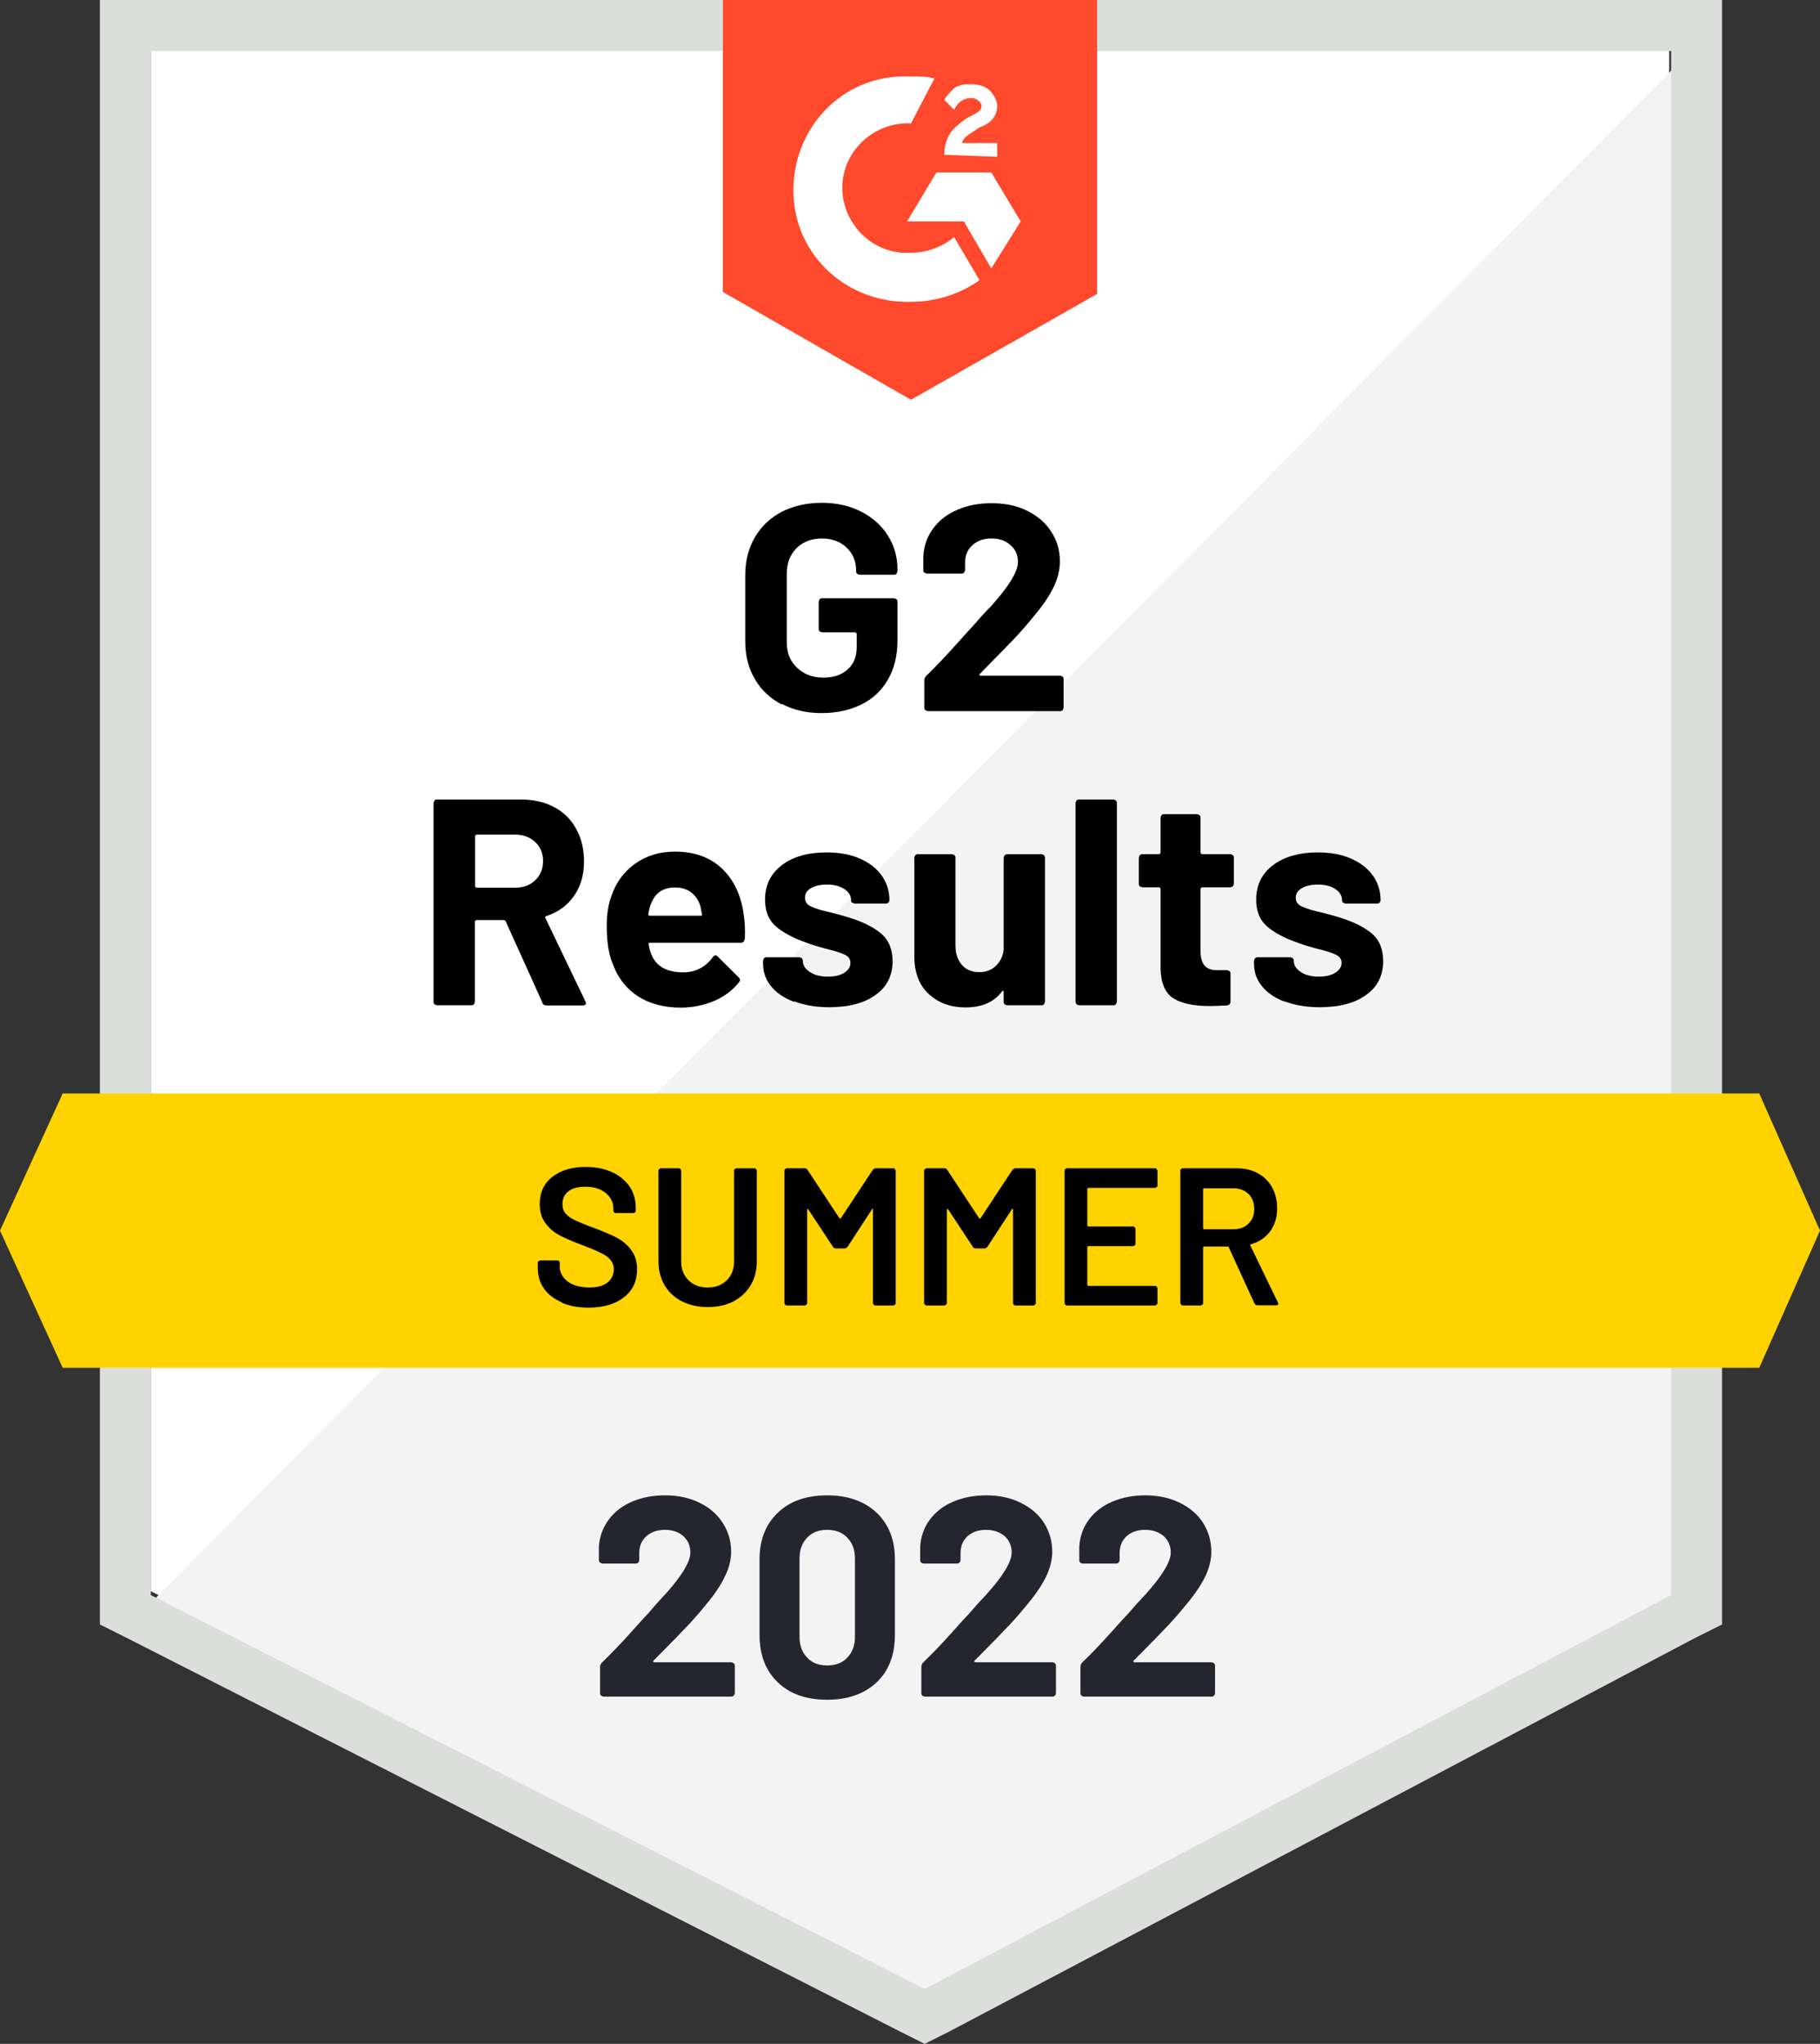
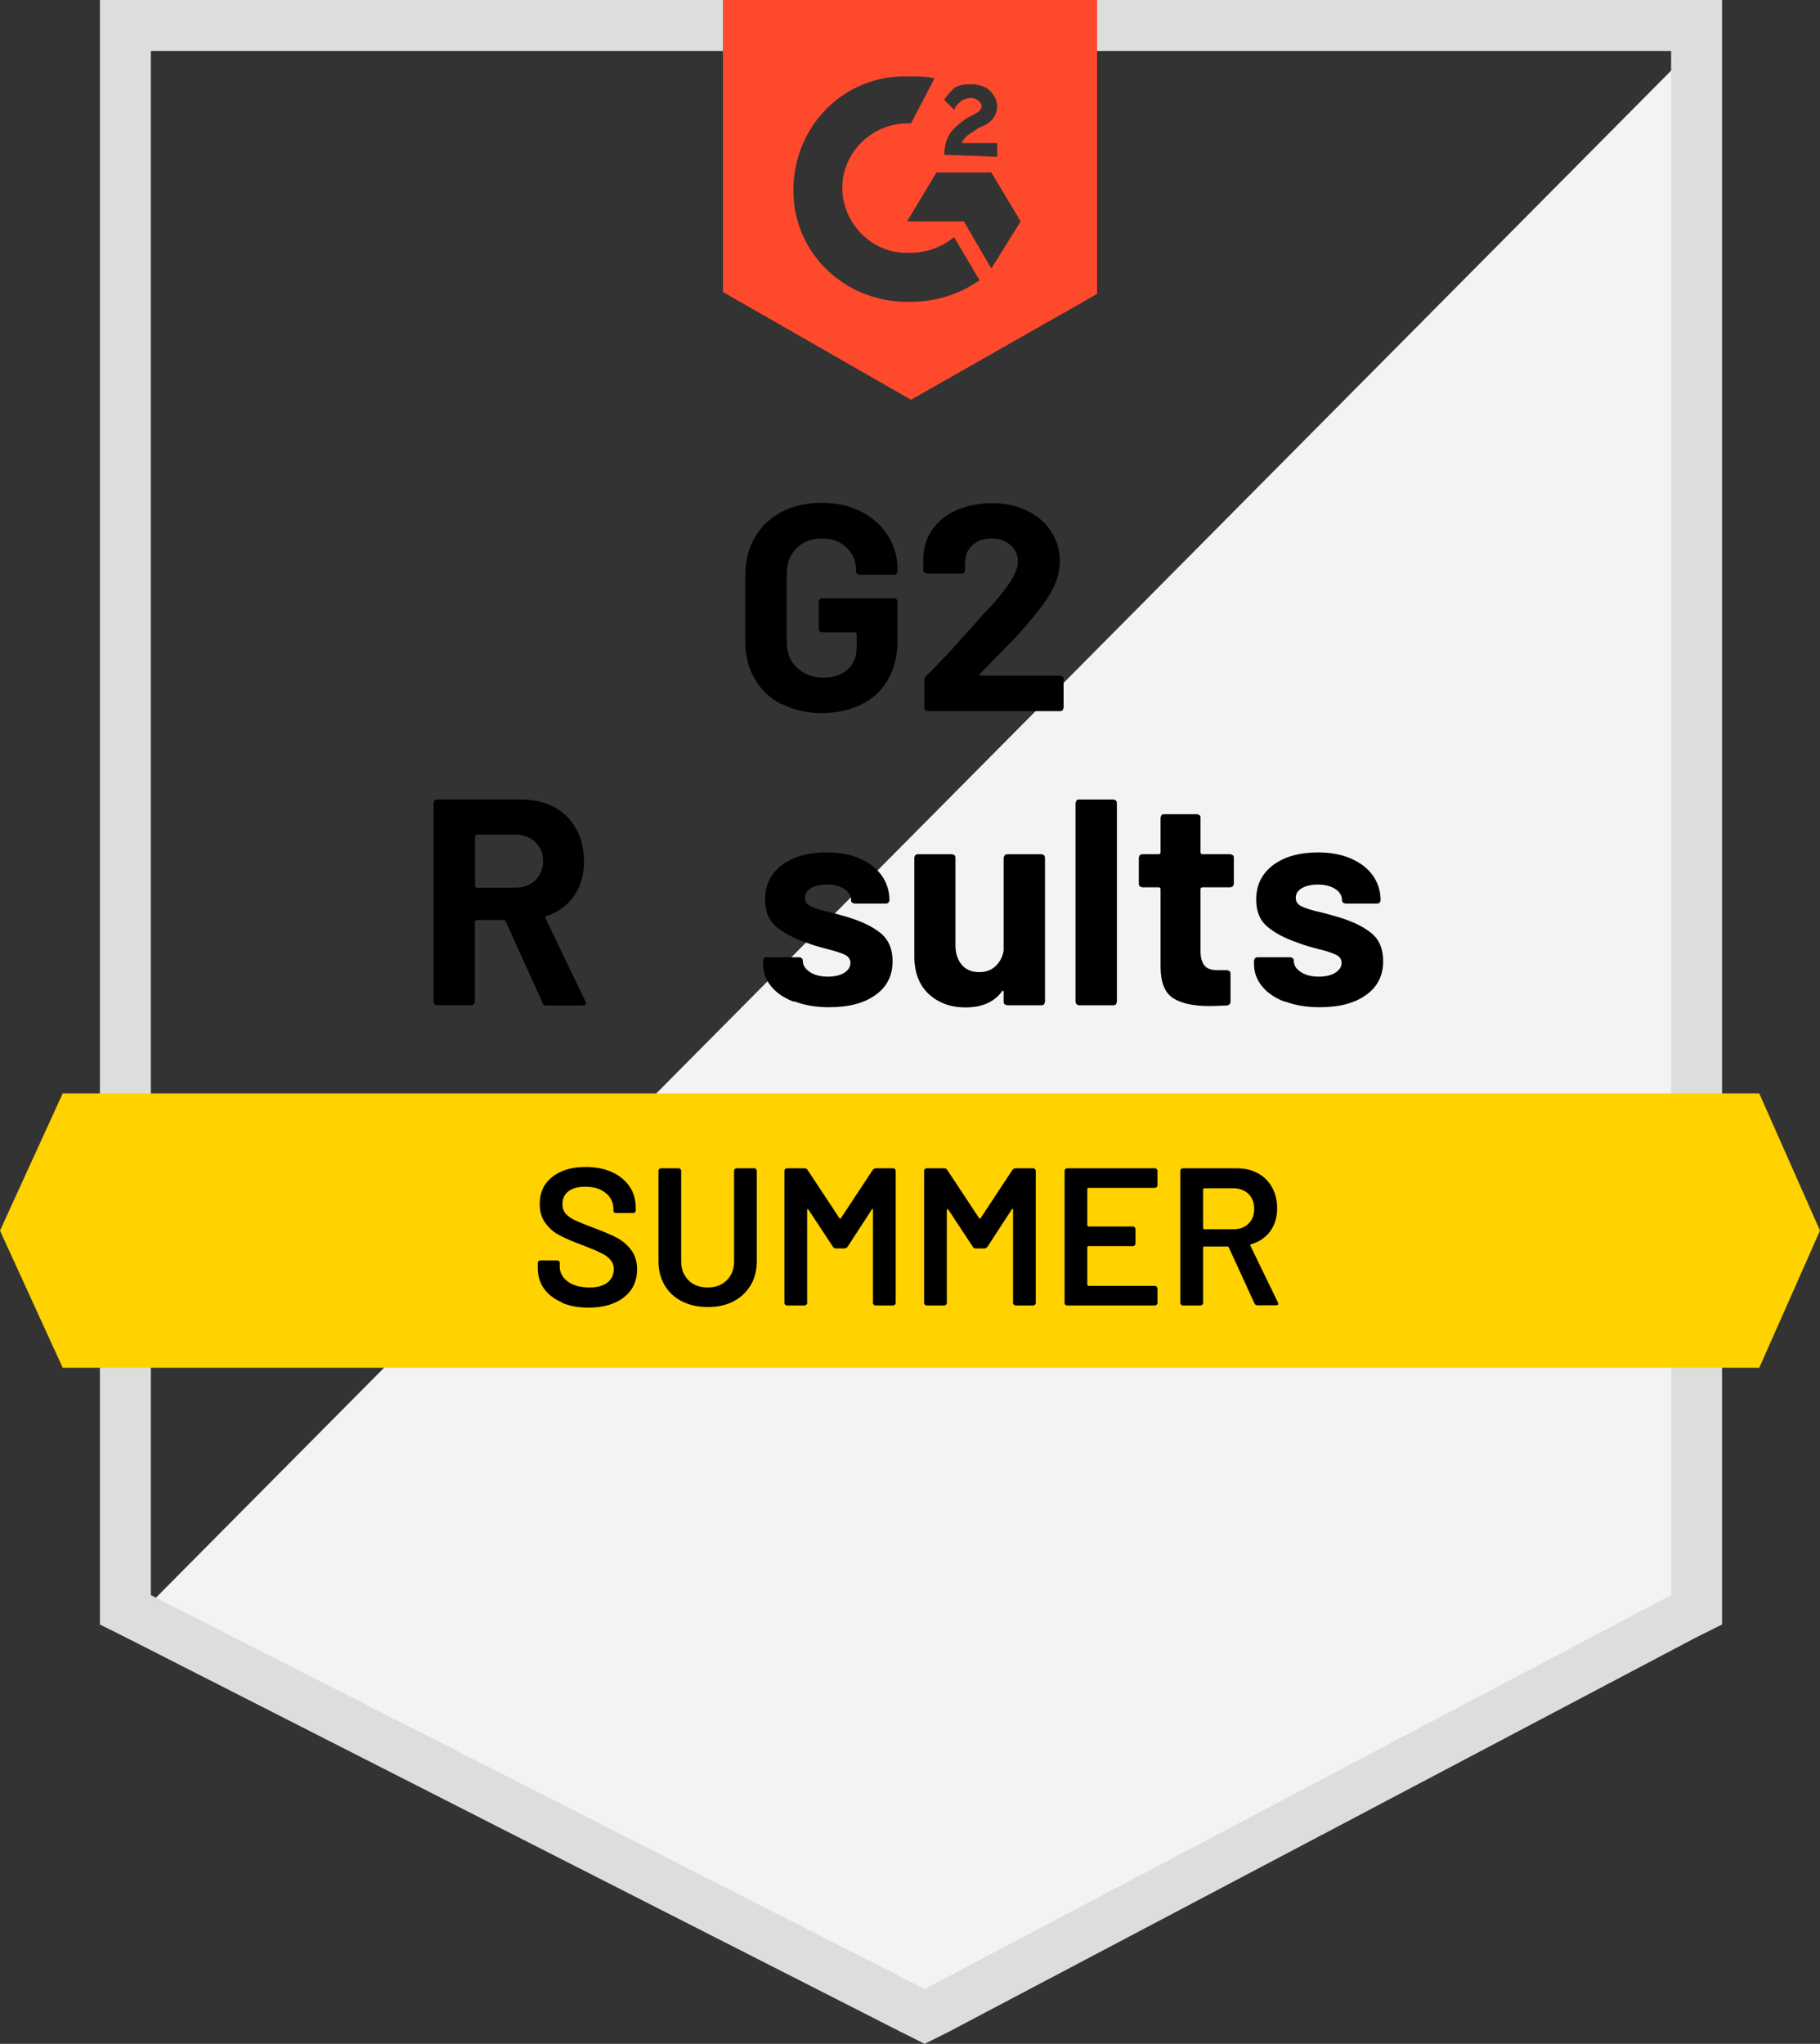
<svg xmlns="http://www.w3.org/2000/svg" id="uuid-c5d11bd0-6d89-4f25-ab92-da050caf0c0a" viewBox="0 0 92.9 104.3">
  <rect x="0" y="0" width="92.9" height="104.3" fill="#333333" stroke="none" />
-   <path d="M7.7,81.2l39.5,20.1,38-20.1V2.6H7.7V81.2Z" style="fill:#fff;" />
  <path d="M86,2.9L6.9,82.6l41,20.3,38.1-19.5V2.9Z" style="fill:#f2f3f2;" />
  <path d="M5.1,28.8v54.1l1.4,.7,39.5,20.1,1.2,.6,1.2-.6,38.1-20.1,1.4-.7V0H5.1V28.8Zm2.6,52.6V2.6H85.3V81.4l-38.1,20.1S7.7,81.4,7.7,81.4Z" style="fill:#dcdedc;" />
  <path d="M46.5,3.9c.4,0,.8,0,1.2,.1l-1.2,2.3c-1.8-.1-3.4,1.3-3.5,3.1-.1,1.8,1.3,3.4,3.1,3.5h.4c.8,0,1.6-.3,2.2-.8l1.3,2.2c-1,.7-2.2,1.1-3.5,1.1-3.2,.1-5.9-2.3-6-5.5s2.3-5.9,5.5-6c0,0,.5,0,.5,0Zm4.1,4.9l1.5,2.5-1.5,2.4-1.4-2.4h-2.9l1.5-2.5s2.8,0,2.8,0Zm-2.4-.9c0-.4,.1-.8,.3-1.1s.6-.6,.9-.8l.2-.1c.4-.2,.5-.3,.5-.5s-.3-.4-.5-.4c-.4,0-.7,.2-.9,.6l-.5-.5c.1-.2,.3-.4,.5-.6,.3-.2,.6-.2,.9-.2s.7,.1,.9,.3,.4,.5,.4,.8c0,.5-.3,.9-.9,1.1l-.3,.2c-.3,.2-.5,.3-.6,.6h1.8v.7s-2.7-.1-2.7-.1Zm-1.7,12.5l9.5-5.4V0h-19.1V14.9s9.6,5.5,9.6,5.5Z" style="fill:#ff492c;" />
  <path d="M89.8,55.8H3.2l-3.2,7,3.2,7H89.8l3.1-7s-3.1-7-3.1-7Z" style="fill:#ffd200;" />
  <g>
    <path d="M28.66,66.45c-.39-.17-.69-.4-.9-.7s-.31-.65-.31-1.06v-.25s.01-.06,.04-.08,.05-.04,.08-.04h.89s.06,.01,.08,.04c.02,.02,.03,.05,.03,.08v.19c0,.31,.14,.56,.41,.77,.27,.2,.65,.3,1.12,.3,.41,0,.71-.09,.92-.26,.21-.17,.31-.4,.31-.67,0-.19-.06-.35-.17-.48-.11-.13-.27-.25-.49-.35-.21-.11-.52-.24-.94-.4-.47-.17-.86-.34-1.15-.49s-.54-.36-.73-.62c-.2-.26-.3-.59-.3-.98,0-.59,.21-1.05,.64-1.39s1-.51,1.71-.51c.5,0,.94,.09,1.33,.26,.38,.17,.68,.42,.9,.73,.21,.31,.32,.67,.32,1.08v.17s0,.06-.04,.08-.05,.03-.08,.03h-.9s-.06,0-.08-.03-.04-.05-.04-.08v-.11c0-.31-.13-.58-.38-.79-.26-.22-.61-.33-1.06-.33-.37,0-.65,.08-.85,.23-.2,.15-.31,.37-.31,.65,0,.2,.05,.36,.16,.49s.27,.24,.48,.34,.54,.24,.99,.4c.47,.18,.85,.34,1.14,.49,.28,.15,.53,.35,.73,.62,.2,.26,.31,.59,.31,.99,0,.6-.22,1.08-.67,1.43-.44,.35-1.05,.53-1.81,.53-.52,0-.97-.08-1.36-.25,0,0-.02-.03-.02-.03Z" />
    <path d="M34.81,66.41c-.38-.19-.68-.47-.89-.83s-.31-.77-.31-1.23v-4.61s0-.06,.04-.08,.05-.04,.08-.04h.92s.06,0,.08,.04,.04,.05,.04,.08v4.63c0,.39,.12,.71,.37,.96s.57,.37,.98,.37,.73-.12,.98-.37,.37-.57,.37-.96v-4.63s0-.06,.04-.08,.05-.04,.08-.04h.92s.06,0,.08,.04,.04,.05,.04,.08v4.61c0,.47-.1,.88-.31,1.23s-.5,.63-.88,.83-.82,.29-1.32,.29-.93-.1-1.31-.29Z" />
    <path d="M44.68,59.62h.92s.06,0,.08,.04,.04,.05,.04,.08v6.76s0,.06-.04,.08-.05,.04-.08,.04h-.92s-.06-.01-.08-.04-.04-.05-.04-.08v-4.77s0-.03-.02-.04-.03,0-.03,.02l-1.25,1.92s-.08,.08-.14,.08h-.46c-.06,0-.11-.03-.14-.08l-1.26-1.91s-.02-.03-.04-.02-.02,.02-.02,.04v4.76s0,.06-.04,.08-.05,.04-.08,.04h-.92s-.06-.01-.08-.04c-.02-.02-.04-.05-.04-.08v-6.76s0-.06,.04-.08c.02-.02,.05-.04,.08-.04h.92c.06,0,.11,.03,.14,.08l1.63,2.47s.03,.02,.04,.02,.02,0,.03-.02l1.63-2.47s.08-.08,.14-.08h0Z" />
    <path d="M51.83,59.62h.92s.06,0,.08,.04,.04,.05,.04,.08v6.76s0,.06-.04,.08-.05,.04-.08,.04h-.92s-.06-.01-.08-.04-.04-.05-.04-.08v-4.77s0-.03-.03-.04-.03,0-.03,.02l-1.25,1.92s-.08,.08-.14,.08h-.46c-.06,0-.11-.03-.14-.08l-1.26-1.91s-.02-.03-.04-.02-.03,.02-.03,.04v4.76s0,.06-.04,.08-.05,.04-.08,.04h-.92s-.06-.01-.08-.04c-.02-.02-.04-.05-.04-.08v-6.76s0-.06,.04-.08c.02-.02,.05-.04,.08-.04h.92c.06,0,.11,.03,.14,.08l1.63,2.47s.03,.02,.04,.02,.02,0,.03-.02l1.63-2.47s.08-.08,.14-.08h0Z" />
    <path d="M59.04,60.58s-.05,.04-.08,.04h-3.41s-.05,.02-.05,.05v1.87s.02,.05,.05,.05h2.29s.06,0,.08,.04,.04,.05,.04,.08v.76s0,.06-.04,.08c-.02,.02-.05,.04-.08,.04h-2.29s-.05,.02-.05,.05v1.93s.02,.05,.05,.05h3.41s.06,.01,.08,.04,.04,.05,.04,.08v.76s0,.06-.04,.08-.05,.04-.08,.04h-4.5s-.06-.01-.08-.04c-.02-.02-.04-.05-.04-.08v-6.76s0-.06,.04-.08c.02-.02,.05-.04,.08-.04h4.5s.06,0,.08,.04,.04,.05,.04,.08v.76s0,.06-.04,.08Z" />
    <path d="M64.04,66.53l-1.32-2.88s-.03-.04-.06-.04h-1.2s-.05,.02-.05,.05v2.84s0,.06-.04,.08-.05,.04-.08,.04h-.92s-.06-.01-.08-.04c-.02-.02-.04-.05-.04-.08v-6.76s0-.06,.04-.08c.02-.02,.05-.04,.08-.04h2.75c.41,0,.77,.08,1.08,.25s.56,.41,.73,.72c.17,.31,.26,.67,.26,1.07,0,.46-.12,.85-.35,1.17-.24,.32-.57,.55-.99,.67,0,0-.02,0-.03,.02v.04l1.41,2.91s.02,.05,.02,.06c0,.05-.04,.08-.11,.08h-.96c-.07,0-.11-.03-.14-.09h0Zm-2.63-5.84v1.99s.02,.05,.05,.05h1.5c.32,0,.58-.09,.77-.29,.2-.19,.29-.44,.29-.75s-.1-.57-.29-.76c-.2-.19-.46-.29-.77-.29h-1.5s-.05,.02-.05,.05Z" />
  </g>
  <g>
    <path d="M39.9,35.95c-.59-.31-1.05-.74-1.37-1.3-.33-.55-.49-1.2-.49-1.93v-3.36c0-.73,.16-1.37,.49-1.94,.33-.56,.78-.99,1.37-1.3,.59-.3,1.27-.46,2.04-.46s1.43,.15,2.02,.45c.58,.3,1.04,.71,1.36,1.22,.33,.52,.49,1.09,.49,1.72v.1s-.02,.09-.05,.13c-.04,.04-.08,.05-.13,.05h-1.75s-.09-.02-.13-.05c-.04-.03-.05-.08-.05-.13v-.04c0-.46-.16-.85-.48-1.16s-.75-.47-1.27-.47-.97,.17-1.3,.5c-.33,.34-.49,.77-.49,1.31v3.48c0,.54,.17,.98,.53,1.31,.35,.33,.79,.5,1.33,.5s.93-.14,1.24-.41,.47-.66,.47-1.15v-.68s-.03-.07-.08-.07h-1.68s-.09-.02-.13-.05-.05-.08-.05-.13v-1.38s.02-.09,.05-.13,.08-.05,.13-.05h3.66s.09,.02,.13,.05,.05,.08,.05,.13v1.98c0,.76-.16,1.42-.48,1.98s-.77,.99-1.36,1.28-1.26,.44-2.03,.44-1.45-.16-2.04-.47c0,0,0,.03,0,.03Z" />
    <path d="M49.99,34.45s.03,.03,.06,.03h4.06s.09,.02,.13,.05c.04,.04,.05,.08,.05,.13v1.45s-.02,.09-.05,.13c-.04,.04-.08,.05-.13,.05h-6.75s-.09-.02-.13-.05-.05-.08-.05-.13v-1.38c0-.09,.03-.17,.09-.23,.49-.48,.99-1,1.5-1.57s.83-.92,.96-1.06c.28-.33,.57-.65,.86-.94,.91-1.01,1.37-1.76,1.37-2.25,0-.35-.12-.64-.38-.86-.25-.23-.57-.34-.97-.34s-.72,.11-.97,.34c-.25,.22-.38,.52-.38,.89v.38s-.02,.09-.05,.13-.08,.05-.13,.05h-1.77s-.09-.02-.13-.05-.05-.08-.05-.13v-.7c.03-.54,.2-1.02,.51-1.43,.31-.42,.72-.73,1.24-.95,.51-.22,1.09-.33,1.73-.33,.71,0,1.33,.13,1.85,.4,.53,.27,.93,.62,1.21,1.07,.29,.45,.43,.95,.43,1.5,0,.42-.1,.85-.31,1.29-.21,.44-.53,.92-.95,1.42-.31,.39-.64,.77-1,1.16-.36,.38-.9,.93-1.61,1.65l-.22,.23s-.03,.04-.02,.06h0Z" />
    <path d="M27.69,51.17l-1.88-4.16s-.05-.06-.09-.06h-1.4s-.08,.03-.08,.08v4.09s-.02,.09-.05,.13-.08,.05-.13,.05h-1.75s-.09-.02-.13-.05c-.04-.03-.05-.08-.05-.13v-10.14s.02-.09,.05-.13,.08-.05,.13-.05h4.29c.64,0,1.2,.13,1.69,.39s.86,.63,1.12,1.11c.27,.48,.4,1.04,.4,1.67,0,.68-.17,1.26-.51,1.75s-.81,.83-1.42,1.03c-.05,.02-.07,.06-.04,.1l2.04,4.25s.03,.07,.03,.09c0,.08-.06,.12-.17,.12h-1.85c-.1,0-.17-.04-.21-.13h0Zm-3.44-8.5v2.56s.02,.07,.08,.07h1.96c.42,0,.76-.12,1.03-.38,.26-.25,.4-.57,.4-.97s-.13-.73-.4-.98-.61-.38-1.03-.38h-1.96s-.08,.02-.08,.08Z" />
-     <path d="M38,47.93c0,.12-.08,.18-.19,.18h-4.64c-.06,0-.08,.02-.06,.07,.03,.2,.08,.4,.17,.6,.26,.56,.79,.84,1.59,.84,.64,0,1.15-.27,1.52-.78,.04-.06,.08-.09,.14-.09,.03,0,.06,.02,.1,.06l1.08,1.07s.07,.09,.07,.13c0,.02-.02,.06-.06,.12-.33,.41-.75,.73-1.27,.95s-1.09,.34-1.71,.34c-.86,0-1.59-.2-2.18-.58-.6-.39-1.02-.94-1.28-1.64-.21-.5-.31-1.15-.31-1.96,0-.55,.07-1.04,.22-1.46,.23-.71,.63-1.27,1.21-1.69s1.26-.63,2.05-.63c1,0,1.8,.29,2.41,.87,.6,.58,.97,1.36,1.1,2.33,.06,.38,.08,.81,.06,1.27,0,0-.02,0-.02,0Zm-4.8-1.75c-.04,.13-.08,.29-.11,.48,0,.05,.02,.07,.08,.07h2.6c.06,0,.08-.02,.06-.07-.05-.29-.08-.43-.08-.42-.09-.3-.25-.53-.47-.7s-.5-.25-.83-.25c-.63,0-1.04,.3-1.24,.89h0Z" />
    <path d="M40.52,51.12c-.5-.19-.89-.45-1.16-.79-.28-.34-.41-.72-.41-1.15v-.15s.02-.09,.05-.13,.08-.05,.13-.05h1.67s.09,.02,.13,.05c.03,.04,.05,.08,.05,.13h0c0,.23,.12,.42,.37,.58,.25,.16,.55,.23,.92,.23,.34,0,.62-.07,.83-.2,.21-.14,.31-.3,.31-.5,0-.18-.09-.32-.27-.41s-.48-.19-.88-.29c-.47-.12-.84-.23-1.11-.34-.64-.22-1.15-.49-1.53-.81-.38-.32-.57-.78-.57-1.38,0-.74,.29-1.33,.86-1.76,.57-.44,1.34-.65,2.29-.65,.64,0,1.2,.1,1.68,.31s.85,.49,1.12,.86c.26,.37,.4,.79,.4,1.26,0,.05-.02,.09-.05,.13-.04,.04-.08,.05-.13,.05h-1.6s-.09-.02-.13-.05-.05-.08-.05-.13c0-.22-.11-.41-.34-.56s-.52-.23-.89-.23c-.33,0-.6,.06-.81,.18-.21,.12-.31,.28-.31,.49s.1,.35,.31,.45c.21,.1,.55,.21,1.03,.31,.11,.03,.23,.06,.38,.1,.14,.04,.29,.08,.45,.13,.71,.21,1.27,.48,1.68,.81s.62,.81,.62,1.44c0,.74-.29,1.32-.88,1.73-.58,.42-1.37,.62-2.36,.62-.67,0-1.25-.1-1.75-.29h-.05Z" />
    <path d="M51.28,43.64s.08-.05,.13-.05h1.75s.09,.02,.13,.05c.03,.04,.05,.08,.05,.13v7.35s-.02,.09-.05,.13c-.04,.04-.08,.05-.13,.05h-1.75s-.09-.02-.13-.05-.05-.08-.05-.13v-.51s0-.05-.03-.05-.04,0-.06,.04c-.4,.54-1.02,.81-1.86,.81-.76,0-1.38-.23-1.88-.69-.49-.46-.73-1.1-.73-1.94v-5.01s.02-.09,.05-.13c.04-.03,.08-.05,.13-.05h1.74s.09,.02,.13,.05c.04,.04,.05,.08,.05,.13v4.48c0,.4,.11,.73,.32,.98s.51,.38,.89,.38c.34,0,.62-.1,.84-.31,.22-.21,.36-.47,.41-.8v-4.72s.02-.09,.05-.13h0Z" />
    <path d="M54.95,51.25s-.05-.08-.05-.13v-10.14s.02-.09,.05-.13,.08-.05,.13-.05h1.75s.09,.02,.13,.05c.03,.04,.05,.08,.05,.13v10.14s-.02,.09-.05,.13c-.04,.04-.08,.05-.13,.05h-1.75s-.09-.02-.13-.05Z" />
    <path d="M62.93,45.23s-.08,.05-.13,.05h-1.44s-.08,.03-.08,.08v3.18c0,.33,.07,.57,.2,.73s.35,.24,.65,.24h.5s.09,.02,.13,.05,.05,.08,.05,.13v1.42c0,.11-.06,.18-.18,.2-.42,.02-.72,.03-.9,.03-.83,0-1.45-.14-1.86-.41s-.62-.79-.63-1.55v-4.02s-.02-.08-.08-.08h-.85s-.09-.02-.13-.05-.05-.08-.05-.13v-1.33s.02-.09,.05-.13c.04-.03,.08-.05,.13-.05h.85s.08-.02,.08-.08v-1.78s.02-.09,.05-.13,.08-.05,.13-.05h1.68s.09,.02,.13,.05,.05,.08,.05,.13v1.78s.03,.08,.08,.08h1.44s.09,.02,.13,.05c.04,.04,.05,.08,.05,.13v1.33s-.02,.09-.05,.13Z" />
    <path d="M65.58,51.12c-.5-.19-.89-.45-1.16-.79-.28-.34-.41-.72-.41-1.15v-.15s.02-.09,.05-.13c.04-.03,.08-.05,.13-.05h1.67s.09,.02,.13,.05c.04,.04,.05,.08,.05,.13h0c0,.23,.12,.42,.37,.58,.24,.16,.55,.23,.92,.23,.34,0,.62-.07,.83-.2,.21-.14,.32-.3,.32-.5,0-.18-.09-.32-.27-.41s-.47-.19-.88-.29c-.47-.12-.84-.23-1.11-.34-.64-.22-1.15-.49-1.53-.81s-.57-.78-.57-1.38c0-.74,.29-1.33,.86-1.76s1.34-.65,2.29-.65c.64,0,1.2,.1,1.68,.31,.48,.21,.85,.49,1.12,.86,.26,.37,.4,.79,.4,1.26,0,.05-.02,.09-.05,.13s-.08,.05-.13,.05h-1.61s-.09-.02-.13-.05c-.04-.04-.05-.08-.05-.13,0-.22-.11-.41-.34-.56-.22-.15-.52-.23-.89-.23-.33,0-.6,.06-.81,.18s-.32,.28-.32,.49,.1,.35,.31,.45c.21,.1,.55,.21,1.03,.31,.11,.03,.24,.06,.38,.1,.14,.04,.29,.08,.45,.13,.71,.21,1.27,.48,1.68,.81s.61,.81,.61,1.44c0,.74-.29,1.32-.88,1.73-.58,.42-1.37,.62-2.36,.62-.67,0-1.26-.1-1.76-.29h-.02Z" />
  </g>
-   <path d="M33.36,84.74s-.03,.04-.02,.06,.03,.03,.06,.03h3.93s.09,.02,.12,.05c.04,.03,.06,.07,.06,.12v1.41s-.02,.09-.06,.12c-.03,.03-.07,.05-.12,.05h-6.52s-.1-.02-.13-.05c-.03-.03-.05-.07-.05-.12v-1.34c0-.09,.03-.16,.09-.22,.47-.46,.96-.96,1.45-1.51,.49-.55,.8-.89,.93-1.02,.27-.32,.54-.63,.82-.92,.88-.97,1.32-1.7,1.32-2.17,0-.34-.12-.62-.36-.84-.24-.21-.55-.32-.94-.32s-.7,.11-.94,.32c-.25,.22-.37,.51-.37,.87v.36s-.02,.09-.05,.12-.07,.05-.12,.05h-1.71s-.09-.02-.12-.05c-.04-.03-.06-.07-.06-.12v-.68c.03-.52,.2-.98,.5-1.39,.3-.4,.7-.71,1.19-.92,.5-.21,1.06-.32,1.68-.32,.69,0,1.28,.13,1.79,.39,.51,.25,.9,.6,1.17,1.03,.28,.44,.42,.92,.42,1.45,0,.41-.1,.82-.31,1.25-.2,.43-.5,.89-.91,1.38-.3,.37-.62,.75-.97,1.12-.35,.37-.86,.9-1.55,1.59l-.22,.22h0Zm8.86,2c-1.07,0-1.91-.3-2.52-.89-.62-.59-.93-1.4-.93-2.43v-3.83c0-1.01,.31-1.8,.93-2.39,.61-.59,1.45-.89,2.52-.89s1.9,.3,2.53,.89c.62,.59,.93,1.38,.93,2.39v3.83c0,1.03-.31,1.84-.93,2.43-.63,.59-1.47,.89-2.53,.89Zm0-1.75c.43,0,.78-.13,1.03-.4,.26-.27,.39-.62,.39-1.07v-3.99c0-.44-.13-.79-.39-1.06-.25-.27-.6-.4-1.03-.4s-.77,.13-1.02,.4c-.26,.27-.39,.62-.39,1.06v3.99c0,.45,.13,.8,.39,1.07,.25,.27,.59,.4,1.02,.4Zm7.52-.25s-.02,.04,0,.06c0,.02,.03,.03,.06,.03h3.93s.09,.02,.12,.05c.03,.03,.05,.07,.05,.12v1.41s-.02,.09-.05,.12c-.03,.03-.07,.05-.12,.05h-6.53s-.09-.02-.12-.05c-.03-.03-.05-.07-.05-.12v-1.34c0-.09,.03-.16,.08-.22,.48-.46,.96-.96,1.45-1.51s.8-.89,.93-1.02c.27-.32,.55-.63,.83-.92,.88-.97,1.32-1.7,1.32-2.17,0-.34-.12-.62-.36-.84-.25-.21-.56-.32-.95-.32s-.7,.11-.94,.32c-.24,.22-.36,.51-.36,.87v.36s-.02,.09-.05,.12-.08,.05-.13,.05h-1.71s-.09-.02-.12-.05-.05-.07-.05-.12v-.68c.03-.52,.19-.98,.49-1.39,.3-.4,.7-.71,1.2-.92s1.06-.32,1.67-.32c.69,0,1.28,.13,1.79,.39,.51,.25,.91,.6,1.18,1.03,.27,.44,.41,.92,.41,1.45,0,.41-.1,.82-.3,1.25-.21,.43-.51,.89-.92,1.38-.3,.37-.62,.75-.97,1.12-.35,.37-.86,.9-1.55,1.59l-.22,.22h-.01Zm8.12,0s-.02,.04,0,.06c0,.02,.03,.03,.06,.03h3.93s.09,.02,.12,.05c.03,.03,.05,.07,.05,.12v1.41s-.02,.09-.05,.12c-.03,.03-.07,.05-.12,.05h-6.53s-.09-.02-.12-.05c-.03-.03-.05-.07-.05-.12v-1.34c0-.09,.03-.16,.08-.22,.48-.46,.96-.96,1.45-1.51s.8-.89,.93-1.02c.27-.32,.55-.63,.83-.92,.88-.97,1.32-1.7,1.32-2.17,0-.34-.12-.62-.36-.84-.25-.21-.56-.32-.95-.32s-.7,.11-.94,.32c-.24,.22-.36,.51-.36,.87v.36s-.02,.09-.05,.12-.08,.05-.13,.05h-1.71s-.09-.02-.12-.05-.05-.07-.05-.12v-.68c.03-.52,.19-.98,.49-1.39,.3-.4,.7-.71,1.2-.92s1.06-.32,1.67-.32c.69,0,1.28,.13,1.79,.39,.51,.25,.91,.6,1.18,1.03,.27,.44,.41,.92,.41,1.45,0,.41-.1,.82-.3,1.25-.21,.43-.51,.89-.92,1.38-.3,.37-.62,.75-.97,1.12-.35,.37-.86,.9-1.55,1.59l-.22,.22h-.01Z" style="fill:#252530;" />
</svg>